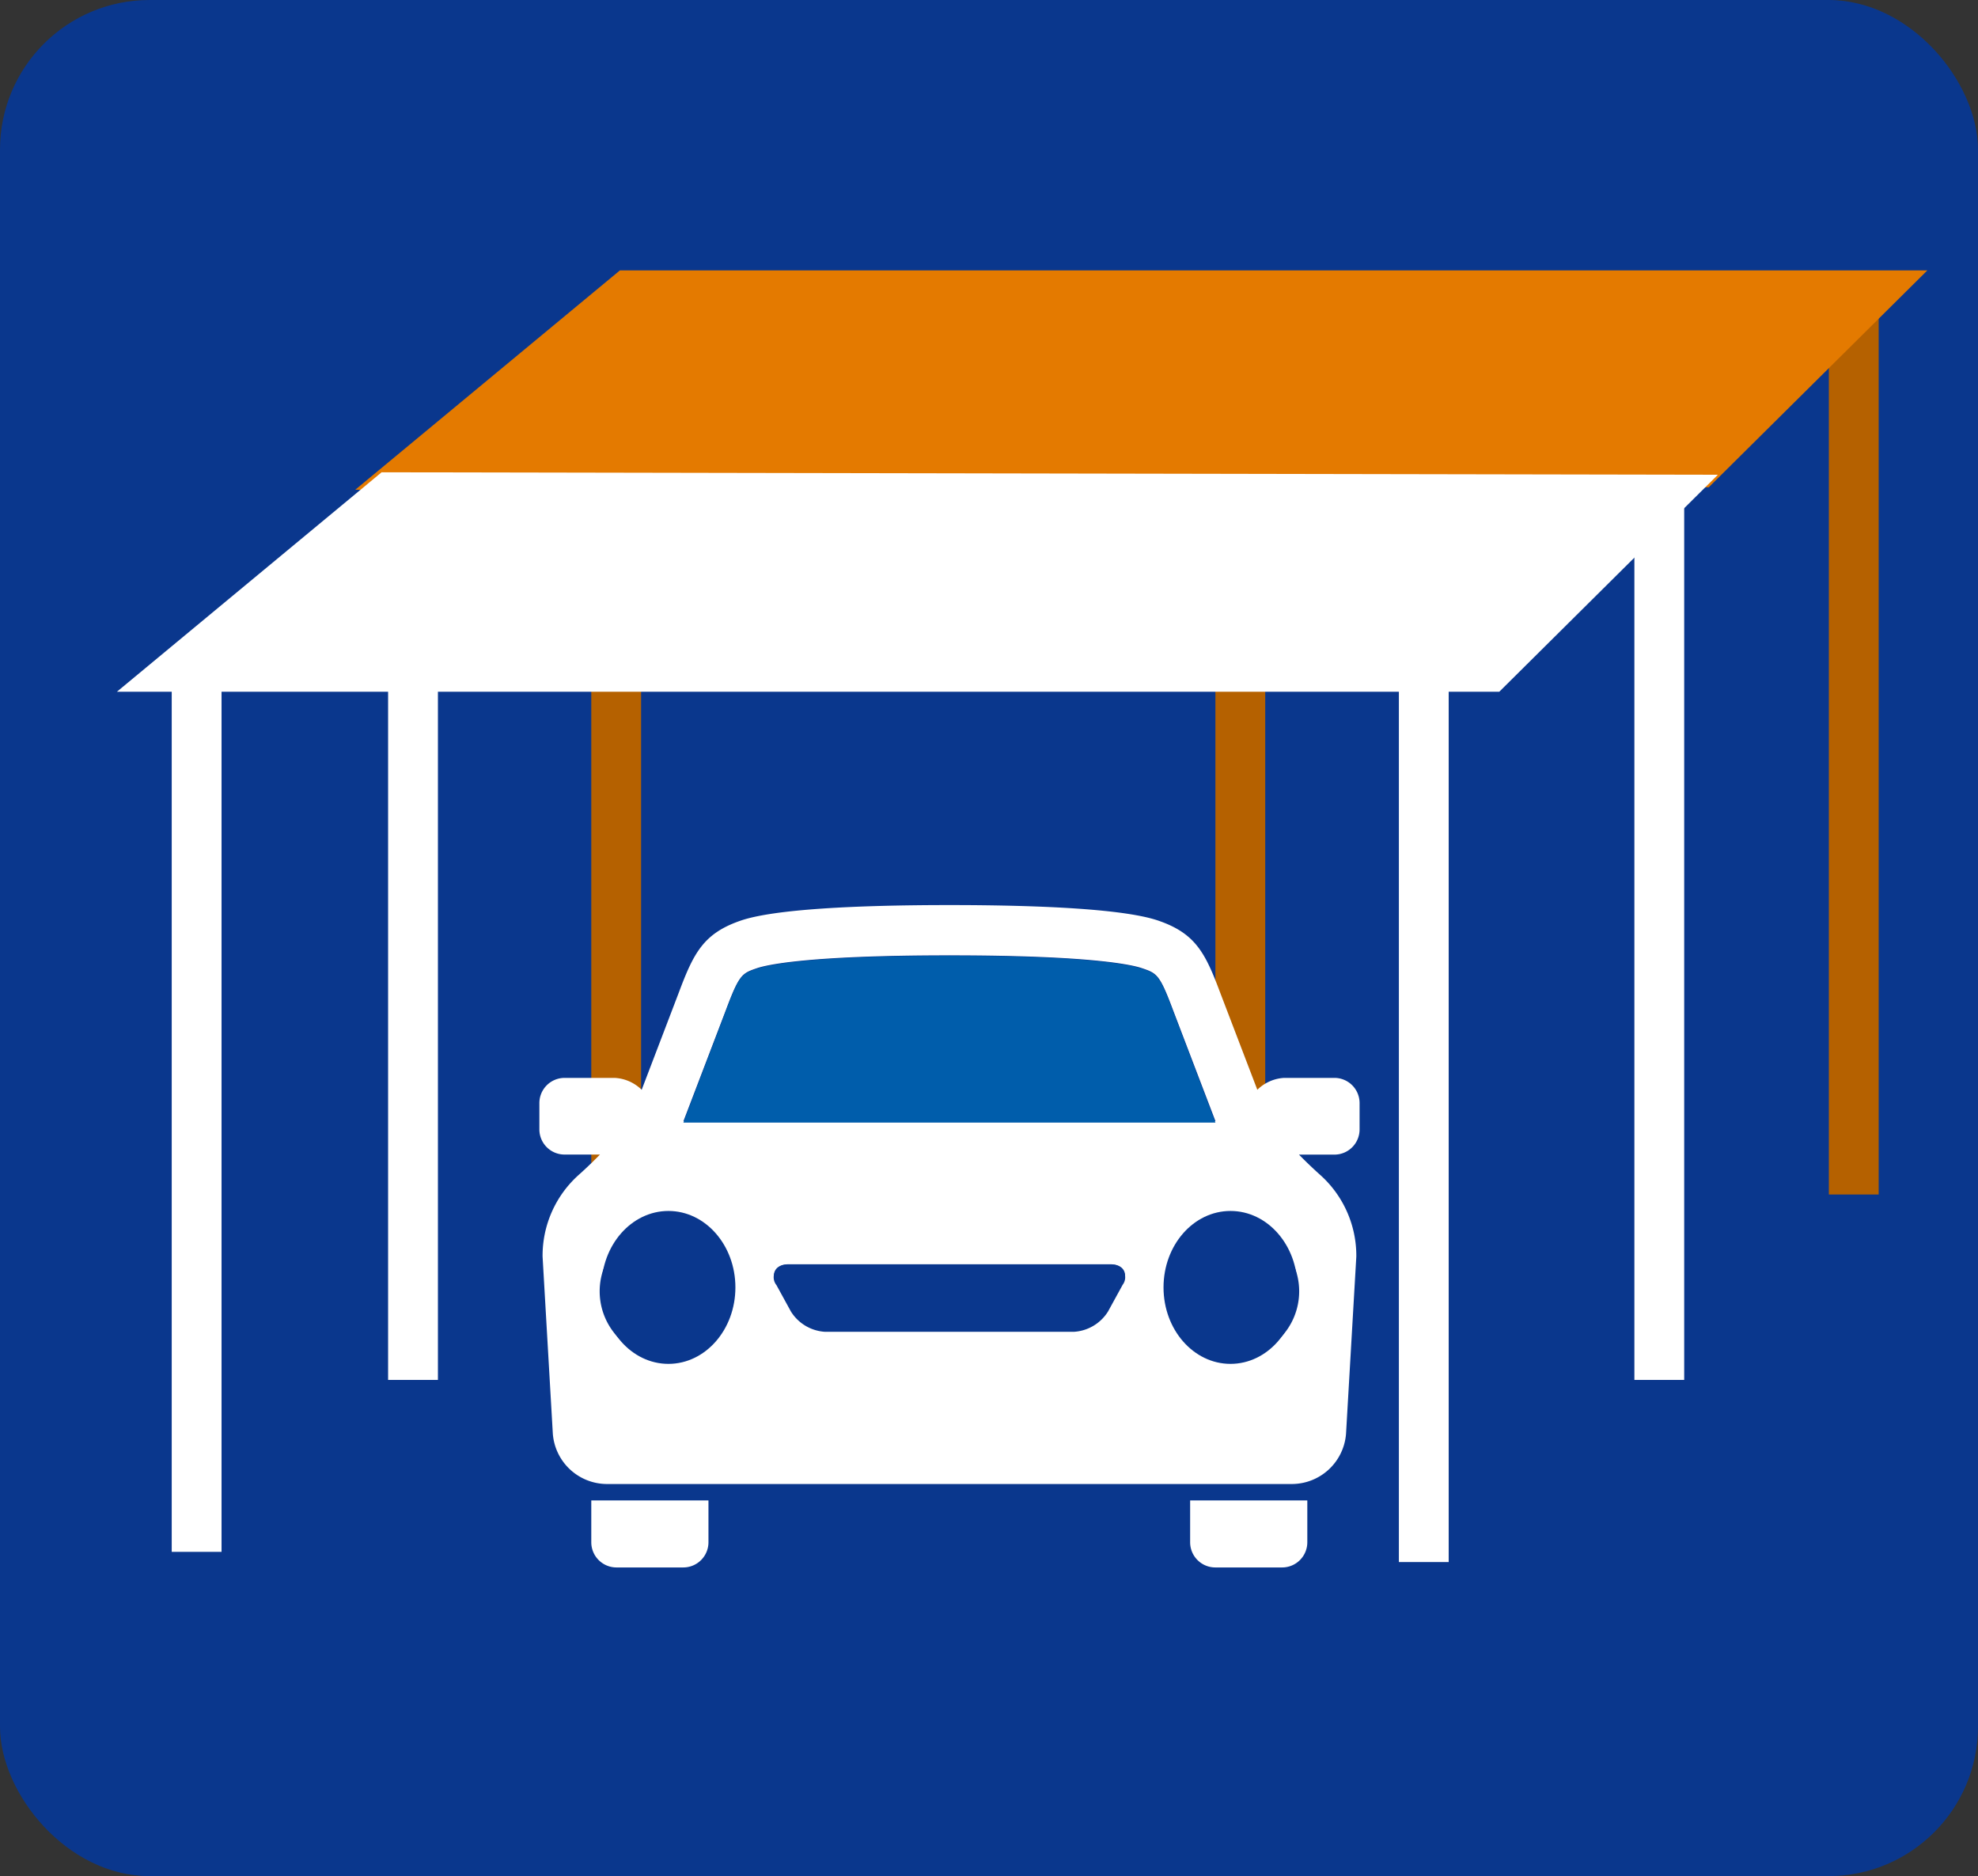
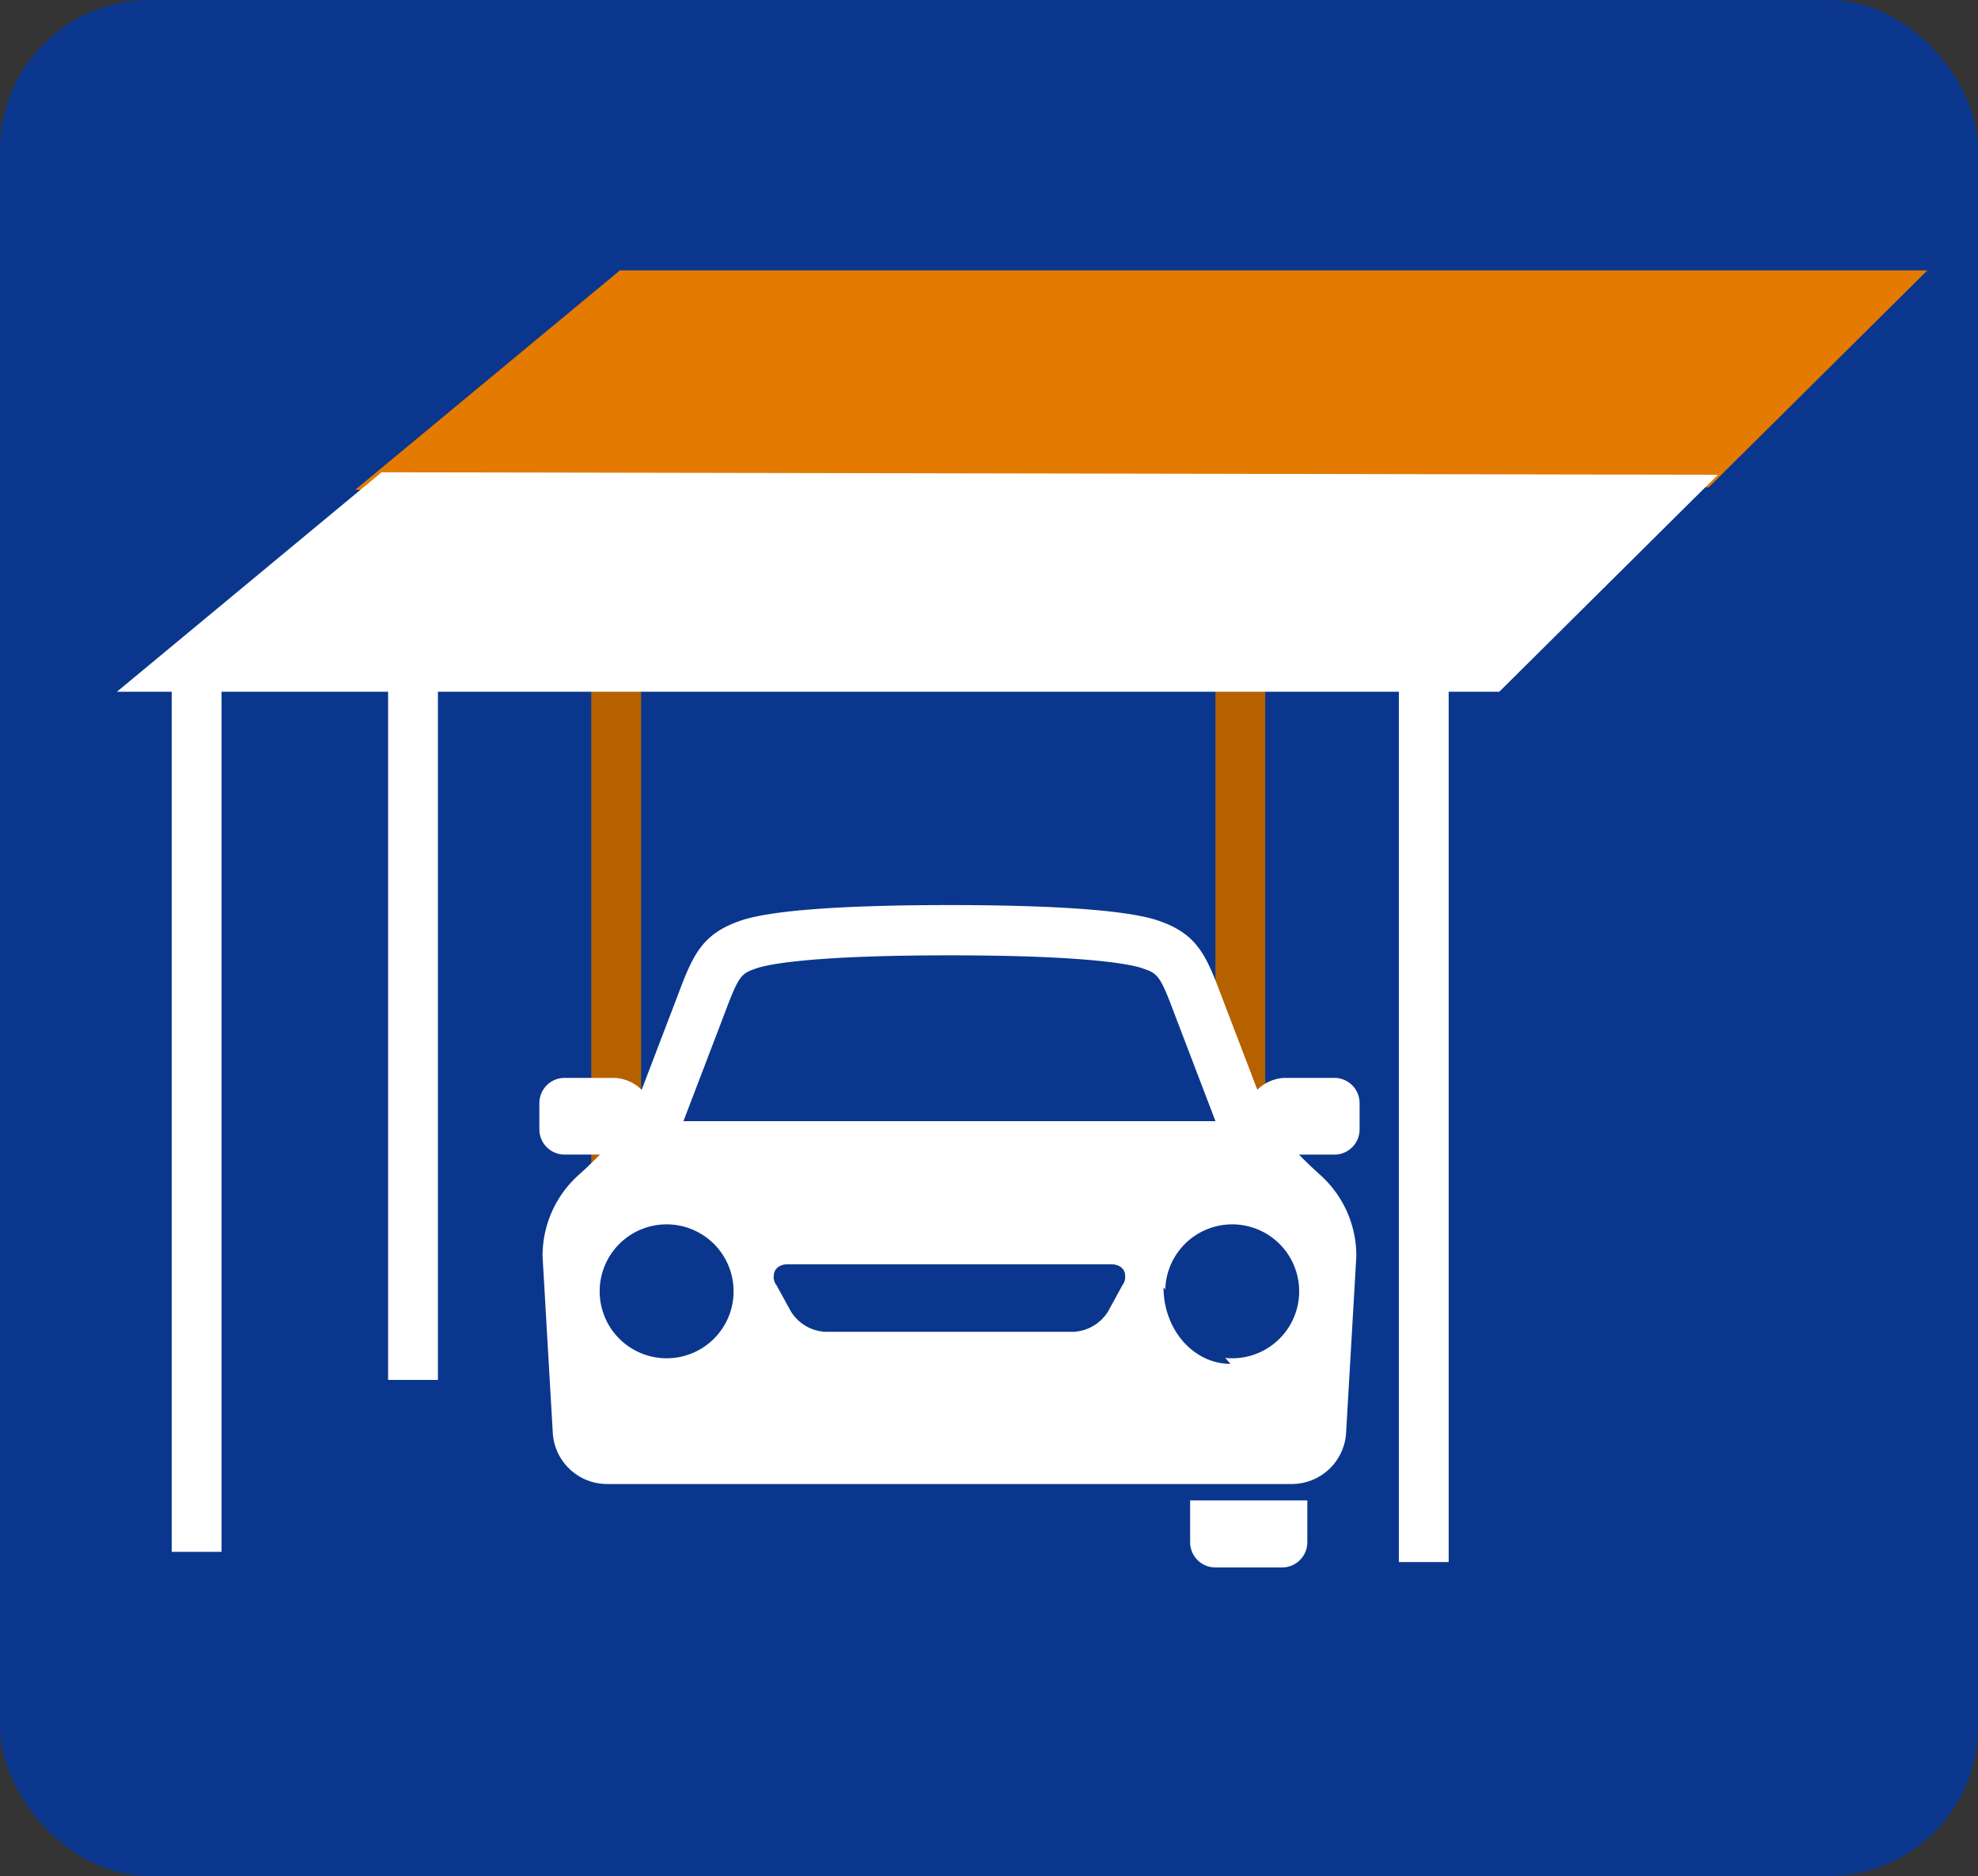
<svg xmlns="http://www.w3.org/2000/svg" id="icn-service1" width="132.225" height="125.41" viewBox="0 0 132.225 125.41">
  <rect x="0" y="0" width="132.225" height="125.41" fill="#333333" stroke="none" />
  <g id="グループ_508" data-name="グループ 508">
    <rect id="長方形_405" data-name="長方形 405" width="132.225" height="125.41" rx="10" fill="#0a378d" />
    <rect id="長方形_406" data-name="長方形 406" width="3.33" height="59.913" transform="translate(93.512 44.503)" fill="#fff" />
-     <rect id="長方形_407" data-name="長方形 407" width="3.33" height="59.913" transform="translate(109.255 32.329)" fill="#fff" />
-     <rect id="長方形_442" data-name="長方形 442" width="3.33" height="59.913" transform="translate(122.255 19.934)" fill="#b56100" />
    <rect id="長方形_444" data-name="長方形 444" width="3.33" height="59.913" transform="translate(81.247 19.934)" fill="#b56100" />
    <rect id="長方形_443" data-name="長方形 443" width="3.33" height="59.913" transform="translate(39.526 19.934)" fill="#b56100" />
    <rect id="長方形_408" data-name="長方形 408" width="3.33" height="59.913" transform="translate(11.48 43.821)" fill="#fff" />
    <rect id="長方形_409" data-name="長方形 409" width="3.33" height="49.158" transform="translate(25.944 43.084)" fill="#fff" />
    <path id="パス_415" data-name="パス 415" d="M678.422,40.969l-90.478.166,17.694-14.665h87.4Z" transform="translate(-564.198 -8.395)" fill="#e47a00" />
    <path id="パス_387" data-name="パス 387" d="M678.422,40.969H586.014L603.708,26.3l89.327.166Z" transform="translate(-578.198 5.27)" fill="#fff" />
-     <path id="パス_388" data-name="パス 388" d="M609.46,74.394v2.8a1.684,1.684,0,0,0,1.678,1.679h4.477a1.684,1.684,0,0,0,1.678-1.679v-2.8Z" transform="translate(-569.934 25.904)" fill="#fff" />
    <path id="パス_389" data-name="パス 389" d="M639.013,74.394v2.8a1.684,1.684,0,0,0,1.678,1.679h4.477a1.684,1.684,0,0,0,1.678-1.679v-2.8Z" transform="translate(-559.455 25.904)" fill="#fff" />
    <path id="パス_390" data-name="パス 390" d="M661.829,59.951V58.183a1.684,1.684,0,0,0-1.678-1.679h-3.357a2.766,2.766,0,0,0-1.8.795L652.5,50.78c-.984-2.625-1.64-3.938-4.134-4.791-2.181-.747-7.54-1.037-13.95-1.037s-11.771.29-13.951,1.037c-2.494.853-3.151,2.166-4.136,4.791L613.838,57.3a2.766,2.766,0,0,0-1.8-.795h-3.357A1.684,1.684,0,0,0,607,58.183v1.768a1.683,1.683,0,0,0,1.678,1.678h2.372c-.77.789-1.429,1.367-1.429,1.367a7.252,7.252,0,0,0-2.407,5.447L607.9,80.3a3.638,3.638,0,0,0,3.571,3.351h45.879a3.639,3.639,0,0,0,3.573-3.351l.688-11.853A7.252,7.252,0,0,0,659.208,63s-.658-.578-1.43-1.367h2.373a1.683,1.683,0,0,0,1.678-1.678m-42.365-7.973c.9-2.409,1.084-2.471,2.086-2.814.588-.2,3.25-.856,12.864-.856s12.277.654,12.864.856c1,.342,1.182.4,2.077,2.793l2.841,7.437H616.63Zm-3.956,23.265a4.476,4.476,0,1,1,4.475-4.477,4.476,4.476,0,0,1-4.475,4.477m30.47-4.888-.966,1.763a2.892,2.892,0,0,1-2.293,1.356H626.107a2.89,2.89,0,0,1-2.291-1.356l-.966-1.763a.84.84,0,0,1,.8-1.356h21.523a.84.84,0,0,1,.8,1.356m7.341,4.888a4.476,4.476,0,1,1,4.477-4.477,4.477,4.477,0,0,1-4.477,4.477" transform="translate(-570.944 15.548)" fill="#fff" />
-     <path id="パス_391" data-name="パス 391" d="M616.9,51.322c.9-2.423,1.084-2.485,2.086-2.829.588-.2,3.25-.861,12.864-.861s12.277.658,12.864.861c1,.344,1.182.406,2.077,2.809l2.841,7.481H614.065Z" transform="translate(-568.383 16.257)" fill="#005dab" />
-     <path id="パス_392" data-name="パス 392" d="M614.433,70.626c-2.471,0-4.477-2.288-4.477-5.111s2.005-5.111,4.477-5.111,4.477,2.288,4.477,5.111-2.005,5.111-4.477,5.111" transform="translate(-569.75 20.543)" fill="#0a378d" />
    <path id="パス_393" data-name="パス 393" d="M641.8,63.64l-.967,1.707a2.9,2.9,0,0,1-2.291,1.313H621.928a2.907,2.907,0,0,1-2.292-1.313l-.966-1.707c-.409-.722-.048-1.314.8-1.314H641c.851,0,1.212.592.8,1.314" transform="translate(-566.764 22.186)" fill="#0a378d" />
-     <path id="パス_394" data-name="パス 394" d="M642.172,70.626c-2.473,0-4.477-2.288-4.477-5.111s2-5.111,4.477-5.111,4.477,2.288,4.477,5.111-2.005,5.111-4.477,5.111" transform="translate(-559.916 20.543)" fill="#0a378d" />
+     <path id="パス_394" data-name="パス 394" d="M642.172,70.626c-2.473,0-4.477-2.288-4.477-5.111" transform="translate(-559.916 20.543)" fill="#0a378d" />
  </g>
</svg>